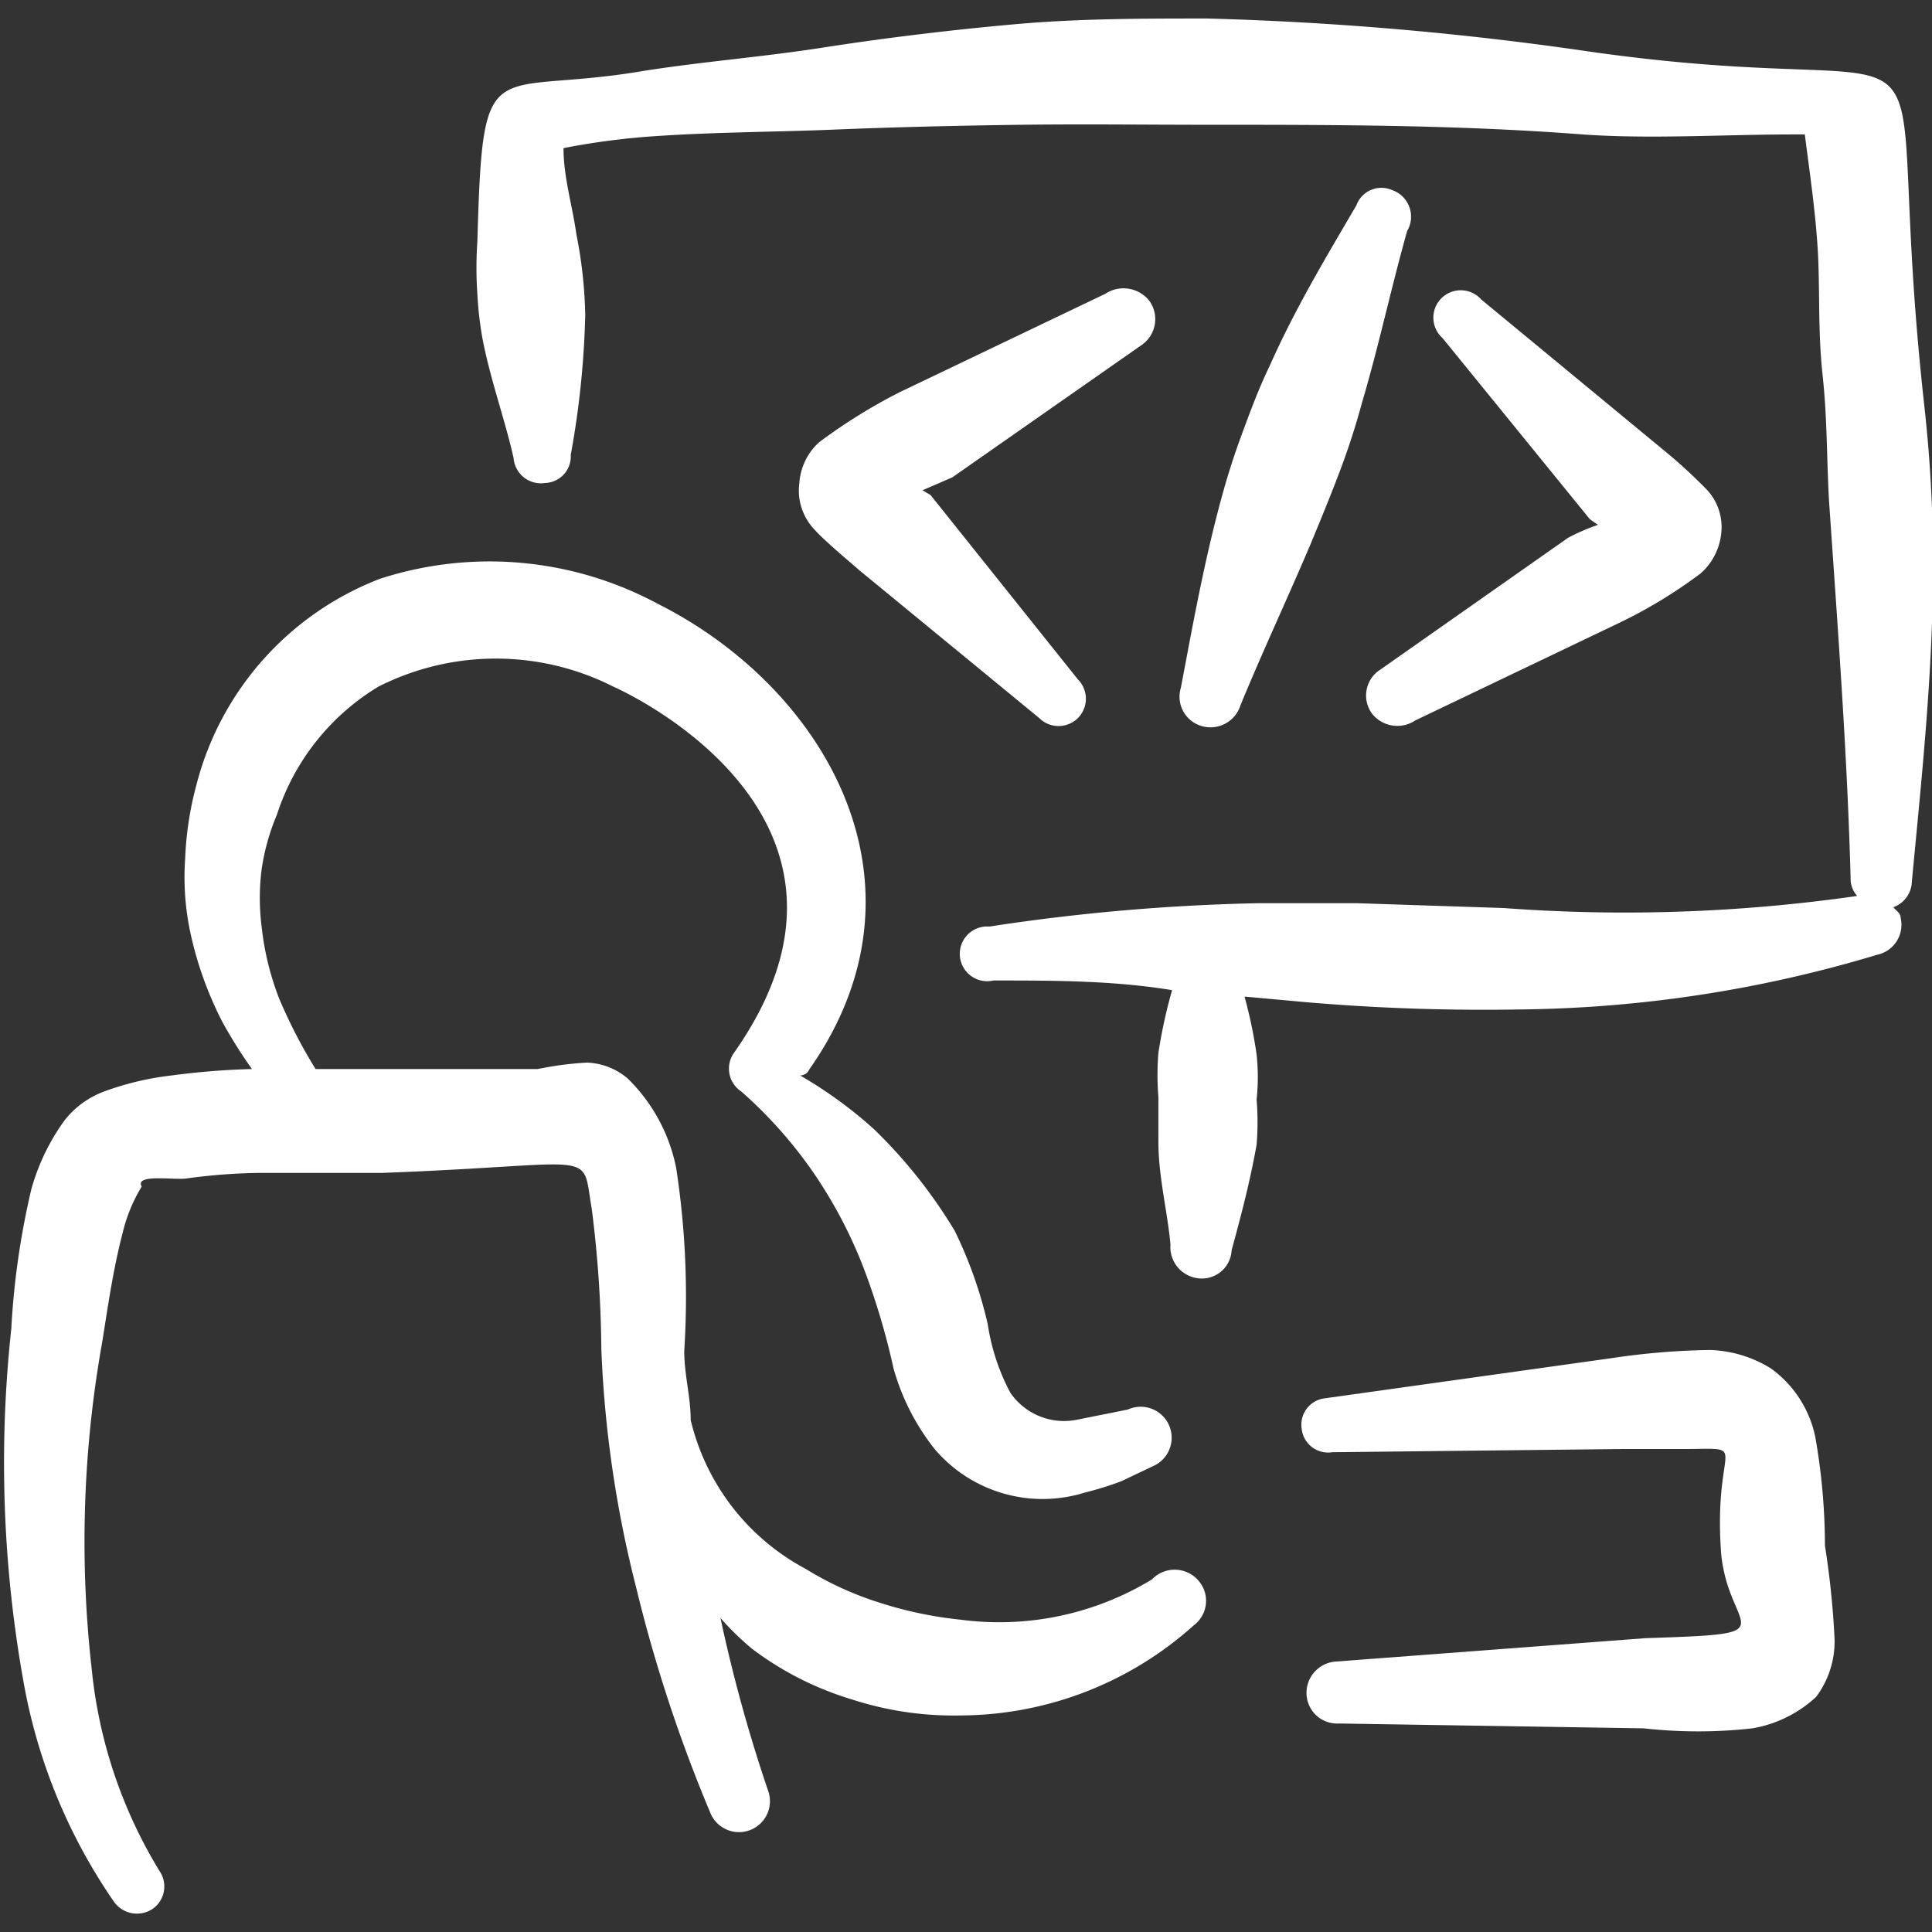
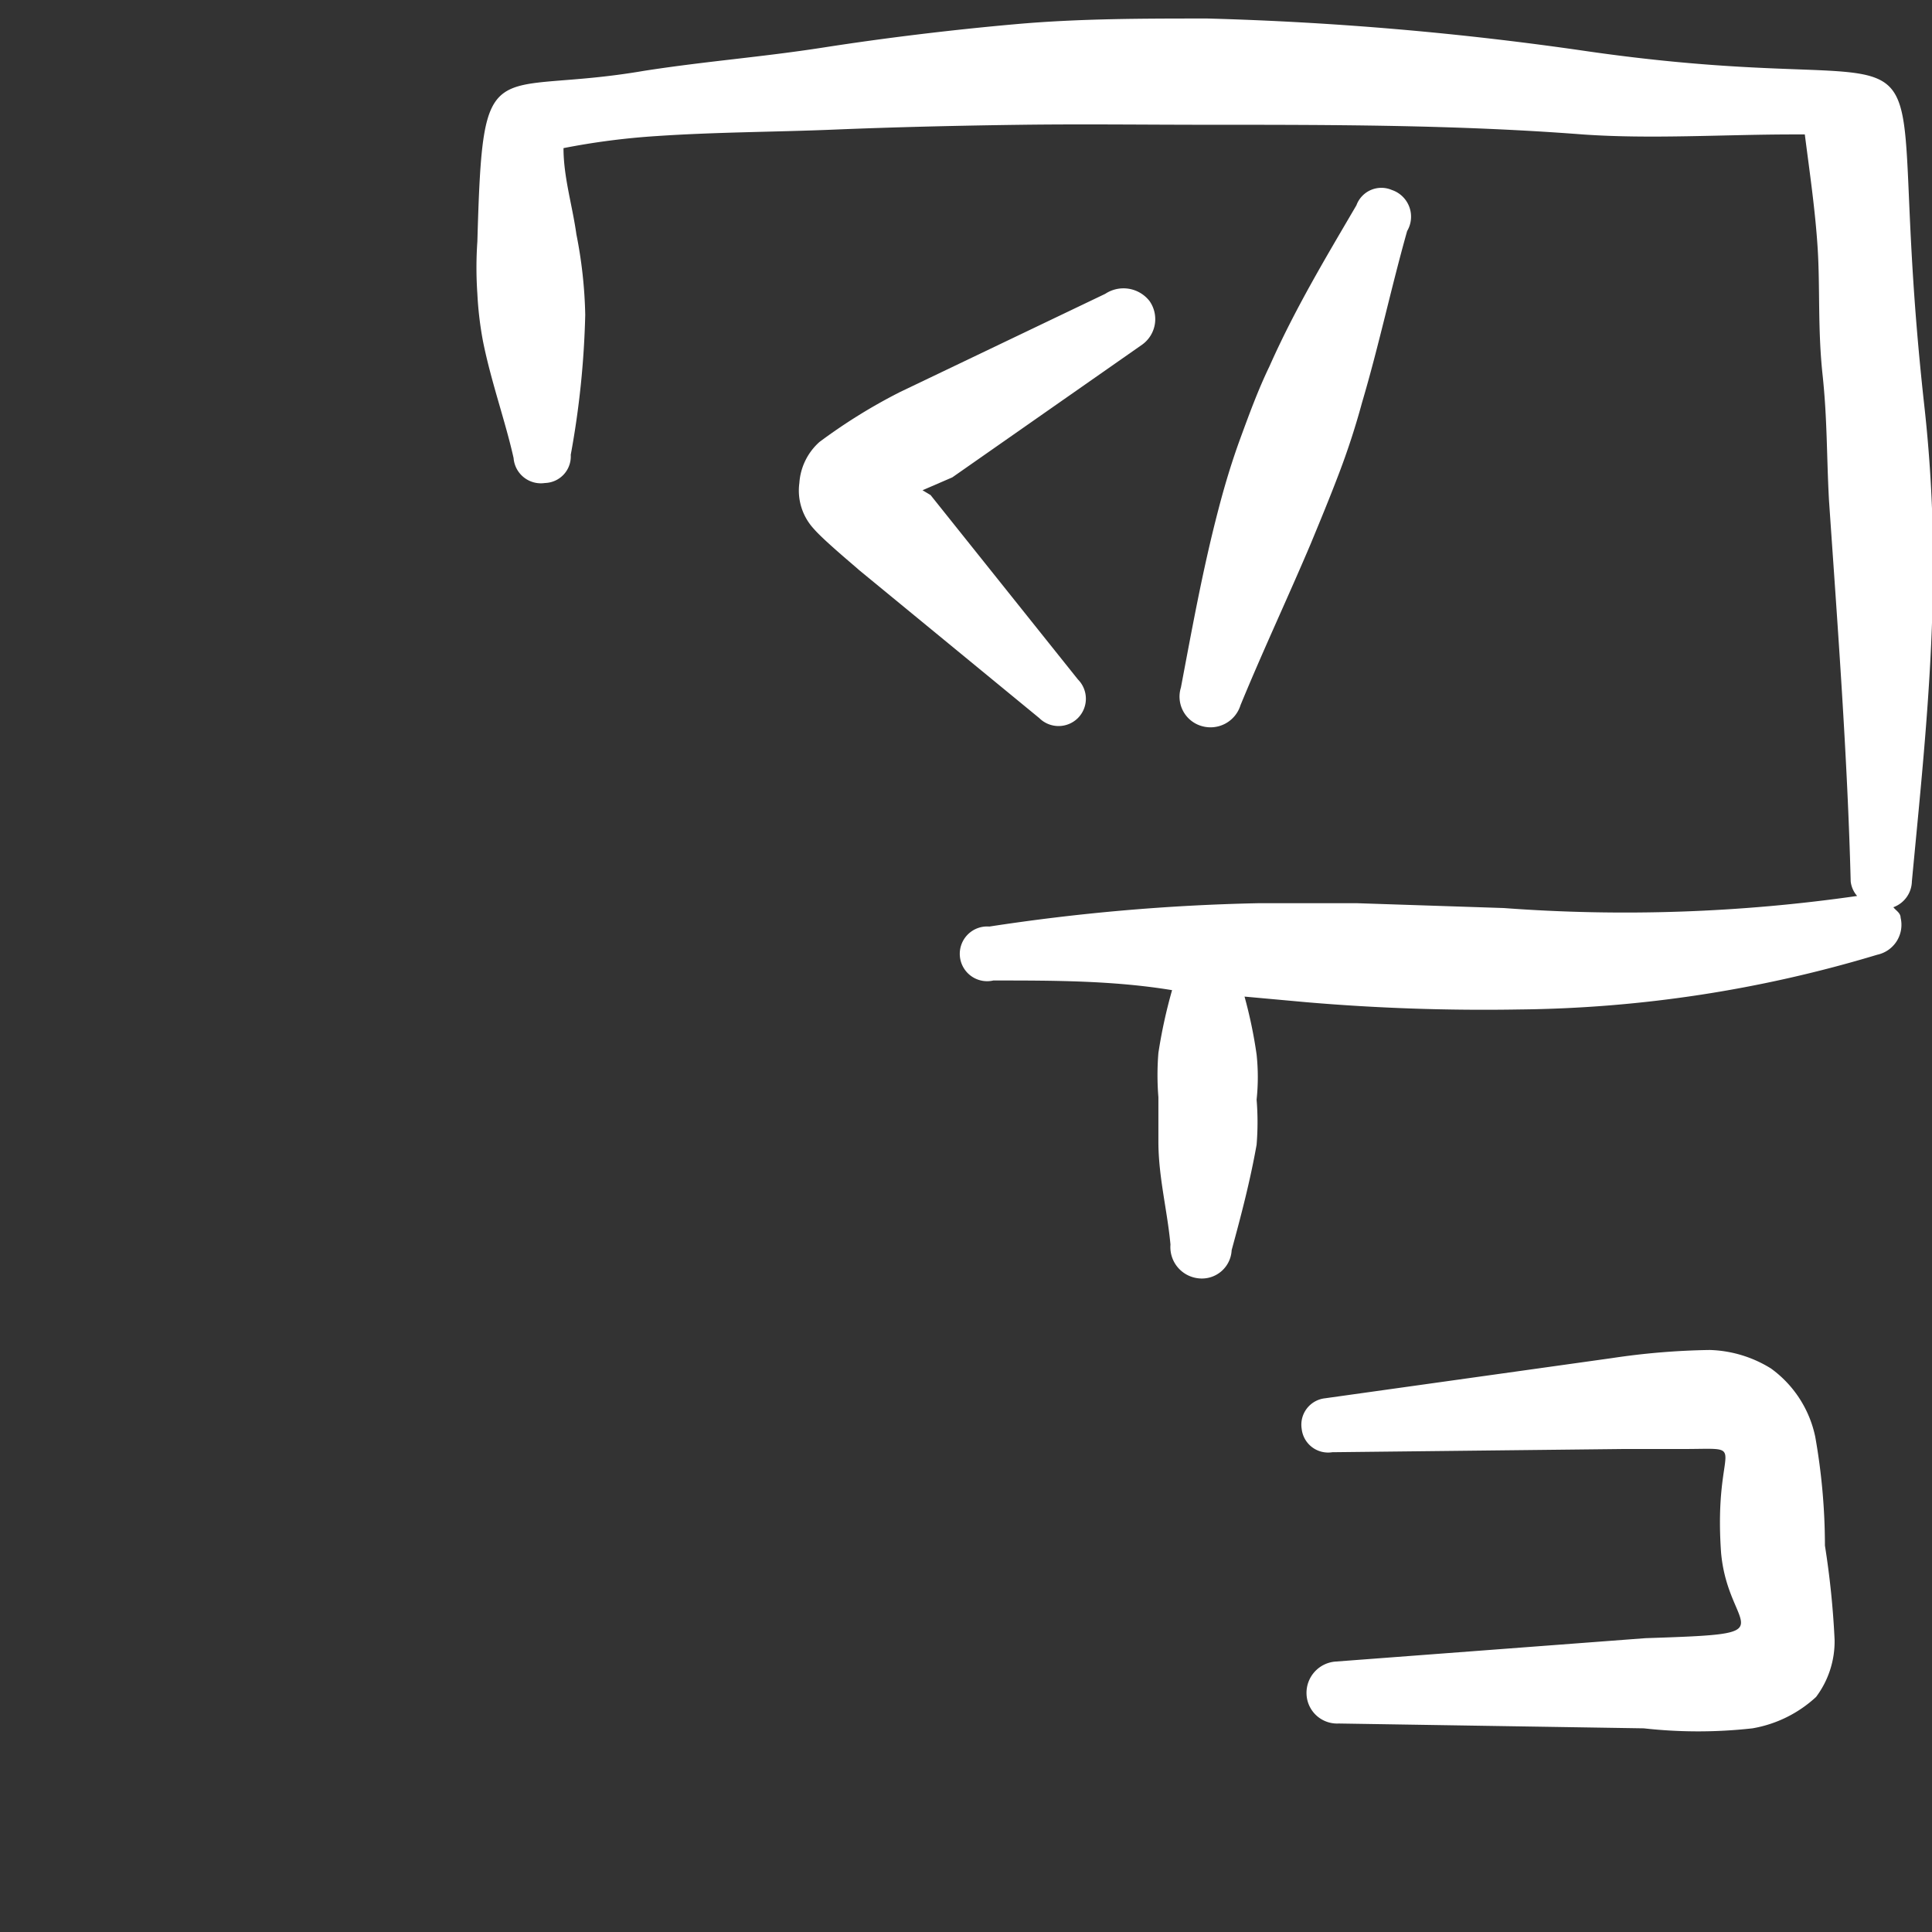
<svg xmlns="http://www.w3.org/2000/svg" viewBox="0 0 48 48" id="Programming-User-Code--Streamline-Freehand" height="48" width="48">
  <rect x="0" y="0" width="48" height="48" fill="#333333" stroke="none" />
  <desc>
    Programming User Code Streamline Icon: https://streamlinehq.com
  </desc>
  <g>
-     <path d="M28.62 39.24a7.3 7.3 0 0 1 -4.76 1 9.8 9.8 0 0 1 -2 -0.42 8.1 8.1 0 0 1 -1.84 -0.84 5.68 5.68 0 0 1 -2.86 -3.7c0 -0.58 -0.16 -1.12 -0.16 -1.72a21.1 21.1 0 0 0 -0.2 -4.54 4.28 4.28 0 0 0 -1.2 -2.22 1.64 1.64 0 0 0 -1.02 -0.4 8.28 8.28 0 0 0 -1.22 0.16l-3.88 0h-1.64a12.98 12.98 0 0 1 -0.9 -1.74 6.98 6.98 0 0 1 -0.44 -1.8 5.64 5.64 0 0 1 0 -1.42 5.52 5.52 0 0 1 0.38 -1.36A5.8 5.8 0 0 1 9.4 17.06a6.46 6.46 0 0 1 5.84 0c1.02 0.46 6.9 3.58 2.98 9.12a0.68 0.68 0 0 0 0.2 0.94 11.04 11.04 0 0 1 1.78 2 11.5 11.5 0 0 1 1.24 2.34A17.7 17.7 0 0 1 22.2 34a5.7 5.7 0 0 0 1.02 2 3.52 3.52 0 0 0 3.74 1.08 7.76 7.76 0 0 0 0.9 -0.28l0.8 -0.38a0.76 0.76 0 0 0 -0.64 -1.4l-1.3 0.26a1.62 1.62 0 0 1 -1.62 -0.68 5.32 5.32 0 0 1 -0.56 -1.7 10.68 10.68 0 0 0 -0.82 -2.32 12.42 12.42 0 0 0 -2 -2.52 10.8 10.8 0 0 0 -1.84 -1.34s0.16 0 0.22 -0.14c3.24 -4.6 0.42 -9.48 -3.76 -11.58a8.82 8.82 0 0 0 -6.9 -0.62 7.48 7.48 0 0 0 -4.56 5.12 8.2 8.2 0 0 0 -0.28 1.84 6.58 6.58 0 0 0 0.14 1.88 8.98 8.98 0 0 0 0.78 2.16 11.74 11.74 0 0 0 0.74 1.18 18.56 18.56 0 0 0 -2 0.16 7.26 7.26 0 0 0 -1.68 0.4 2.24 2.24 0 0 0 -0.98 0.72 5.38 5.38 0 0 0 -0.82 1.7 19.7 19.7 0 0 0 -0.5 3.48 30.82 30.82 0 0 0 0.3 8.74 13.84 13.84 0 0 0 2.26 5.5 0.7 0.7 0 0 0 0.96 0.16 0.68 0.68 0 0 0 0.16 -0.94 11.86 11.86 0 0 1 -1.68 -5 28.12 28.12 0 0 1 0.26 -8.14c0.12 -0.74 0.26 -1.76 0.5 -2.68a4 4 0 0 1 0.48 -1.18c-0.18 -0.32 0.8 -0.16 1.1 -0.2a14.56 14.56 0 0 1 1.86 -0.14l3.02 0c5.44 -0.2 4.94 -0.62 5.2 0.88a29.12 29.12 0 0 1 0.24 3.5 28.36 28.36 0 0 0 0.86 5.9 36.66 36.66 0 0 0 1.84 5.6 0.76 0.76 0 1 0 1.44 -0.54 38 38 0 0 1 -1.18 -4.28 7 7 0 0 0 0.78 0.76 7.86 7.86 0 0 0 2.48 1.26 8.18 8.18 0 0 0 2.7 0.4 8.72 8.72 0 0 0 5.8 -2.24 0.76 0.76 0 0 0 0.14 -1.08 0.78 0.78 0 0 0 -1.18 -0.06Z" fill="#ffffff" stroke-width="2" />
    <path d="M28.38 8.56a0.78 0.78 0 0 0 0.18 -1.08 0.82 0.82 0 0 0 -1.1 -0.18l-5.1 2.44a13.8 13.8 0 0 0 -2 1.24 1.5 1.5 0 0 0 -0.5 1.02 1.4 1.4 0 0 0 0.36 1.14c0.26 0.3 1.06 0.96 1.12 1.02l4.48 3.68a0.68 0.68 0 0 0 0.96 0 0.68 0.68 0 0 0 0 -0.96l-3.66 -4.58 -0.2 -0.12 0.74 -0.32Z" fill="#ffffff" stroke-width="2" />
-     <path d="M34.26 16.66a0.76 0.76 0 0 0 -0.18 1.06 0.8 0.8 0 0 0 1.08 0.18l5.1 -2.44a12 12 0 0 0 2 -1.22 1.54 1.54 0 0 0 0.5 -0.96 1.36 1.36 0 0 0 -0.36 -1.12 12.96 12.96 0 0 0 -1.12 -1.02L36.8 7.44a0.68 0.68 0 1 0 -0.96 0.96l3.66 4.5 0.2 0.14a5.34 5.34 0 0 0 -0.74 0.32Z" fill="#ffffff" stroke-width="2" />
    <path d="M34.58 4.72a0.66 0.66 0 0 0 -0.88 0.38c-0.76 1.3 -1.52 2.56 -2.16 4 -0.28 0.58 -0.5 1.18 -0.72 1.78s-0.4 1.2 -0.56 1.82c-0.38 1.46 -0.64 2.9 -0.92 4.38a0.76 0.76 0 0 0 0.52 0.96 0.78 0.78 0 0 0 0.96 -0.52c0.56 -1.36 1.18 -2.68 1.74 -4 0.24 -0.58 0.48 -1.16 0.7 -1.74a18.48 18.48 0 0 0 0.58 -1.78c0.42 -1.42 0.72 -2.84 1.12 -4.26a0.7 0.7 0 0 0 -0.38 -1.02Z" fill="#ffffff" stroke-width="2" />
    <path d="M47.8 10c-1.18 -10.76 1.62 -7.3 -8.32 -8.72A80.34 80.34 0 0 0 30 0.46c-1.6 0 -3.18 0 -4.76 0.14S22 0.94 20.46 1.18 17.54 1.52 16 1.76C12.14 2.42 12 1.12 11.86 6a9.4 9.4 0 0 0 0 1.3 8.68 8.68 0 0 0 0.14 1.18c0.2 1 0.56 2 0.76 2.9a0.68 0.68 0 0 0 0.78 0.62 0.66 0.66 0 0 0 0.64 -0.7 22 22 0 0 0 0.36 -3.48 11.34 11.34 0 0 0 -0.22 -2C14.22 5.1 14 4.4 14 3.68a18 18 0 0 1 2.32 -0.3c1.48 -0.1 2.96 -0.1 4.4 -0.16s3.1 -0.1 4.66 -0.12 3.1 0 4.64 0c3.1 0 6.18 0 9.3 0.24 1.7 0.12 3.5 0 5.24 0l0.28 0c0.12 0.94 0.26 1.88 0.32 2.84s0 2 0.12 3.12 0.1 2 0.16 3.12c0.22 3.2 0.46 6.38 0.54 9.48a0.66 0.66 0 0 0 0.16 0.36 40.56 40.56 0 0 1 -8.78 0.3l-3.64 -0.12 -2.46 0a50.78 50.78 0 0 0 -6.68 0.58 0.68 0.68 0 1 0 0.1 1.34c1.5 0 2.98 0 4.44 0.24a12.66 12.66 0 0 0 -0.34 1.56 6.78 6.78 0 0 0 0 1.1l0 1.1c0 0.88 0.22 1.7 0.3 2.56a0.78 0.78 0 0 0 0.7 0.84 0.74 0.74 0 0 0 0.82 -0.7c0.24 -0.88 0.46 -1.72 0.62 -2.62a6.86 6.86 0 0 0 0 -1.12 5.26 5.26 0 0 0 0 -1.12 11.5 11.5 0 0 0 -0.3 -1.44l1.54 0.14a51.76 51.76 0 0 0 5.28 0.18 31.82 31.82 0 0 0 8.9 -1.36 0.76 0.76 0 0 0 0.58 -0.92c0 -0.12 -0.12 -0.18 -0.18 -0.26a0.7 0.7 0 0 0 0.46 -0.64c0.22 -2.34 0.48 -4.76 0.52 -7.2A35.6 35.6 0 0 0 47.8 10Z" fill="#ffffff" stroke-width="2" />
    <path d="M45.1 35.7A2.8 2.8 0 0 0 44 34a3.04 3.04 0 0 0 -1.52 -0.46 18 18 0 0 0 -2.42 0.2l-7.14 1a0.66 0.66 0 0 0 -0.58 0.76 0.66 0.66 0 0 0 0.76 0.58l7.24 -0.08 1.48 0c1.74 0 0.74 -0.24 0.94 2.58 0.18 2 1.76 2 -1.88 2.12l-7.68 0.58a0.78 0.78 0 0 0 -0.74 0.8 0.76 0.76 0 0 0 0.8 0.74l7.58 0.12a12.12 12.12 0 0 0 2.7 0 3.1 3.1 0 0 0 1.58 -0.78 2.3 2.3 0 0 0 0.46 -1.42 21.38 21.38 0 0 0 -0.24 -2.34 15.56 15.56 0 0 0 -0.24 -2.7Z" fill="#ffffff" stroke-width="2" />
  </g>
</svg>